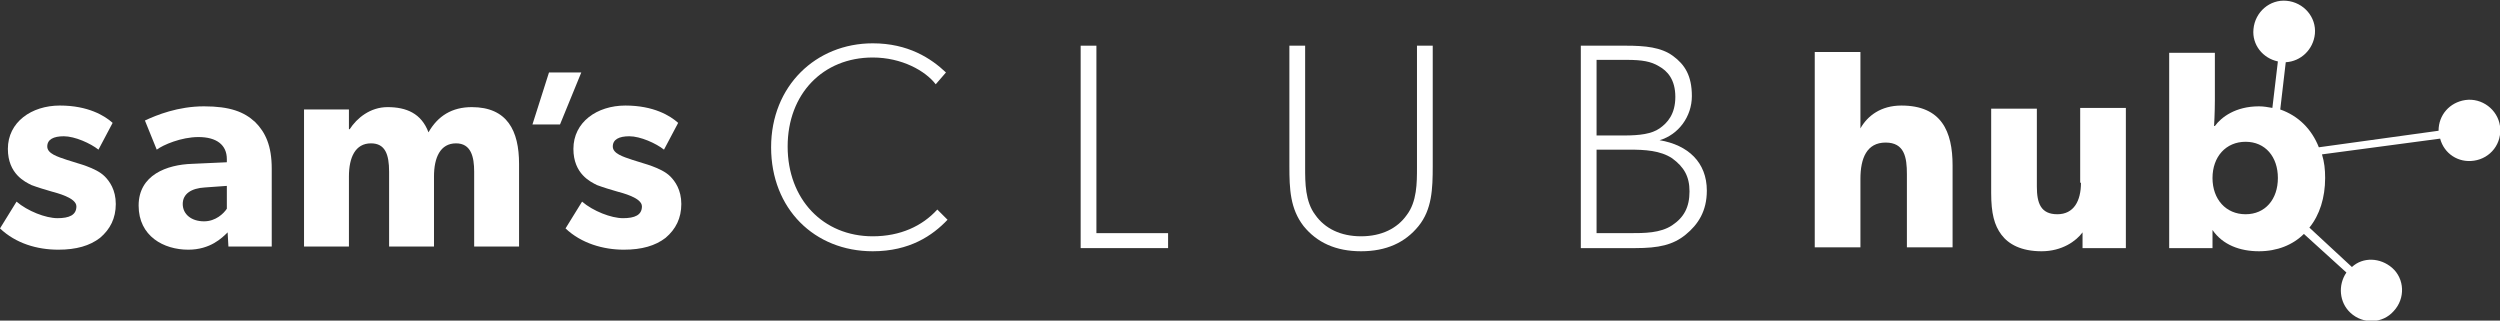
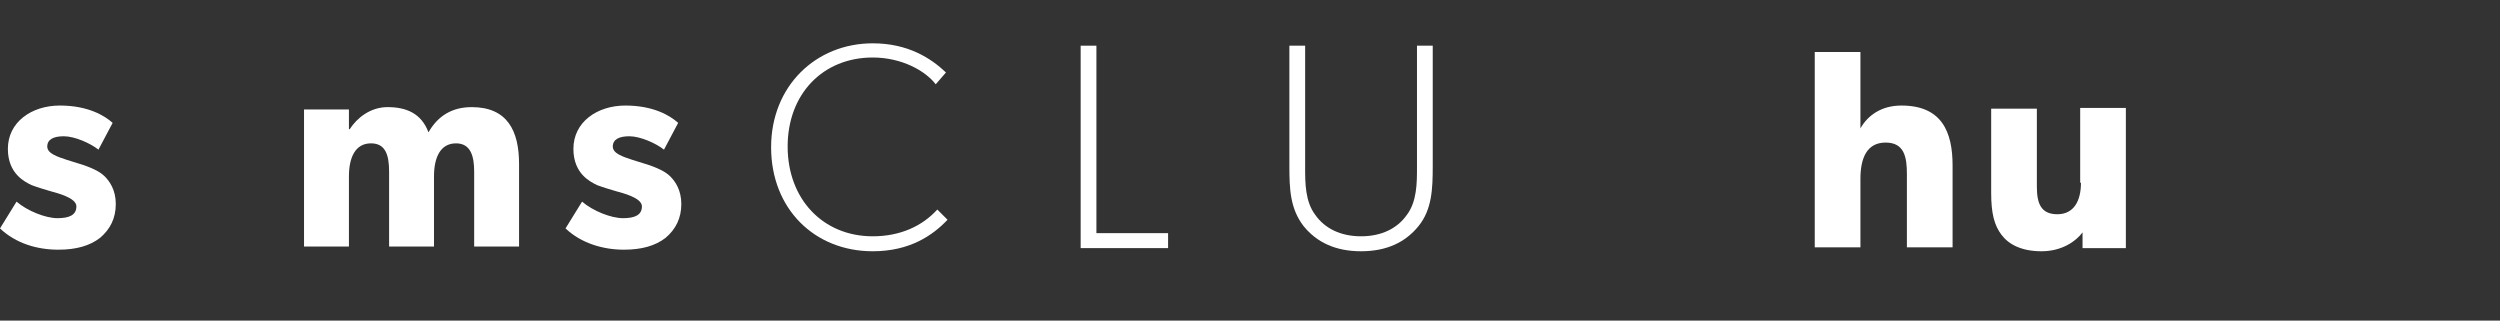
<svg xmlns="http://www.w3.org/2000/svg" version="1.1" id="Layer_1" x="0px" y="0px" viewBox="0 0 317.4 40.7" style="enable-background:new 0 0 317.4 40.7;" xml:space="preserve">
  <rect x="0" y="0" width="317.4" height="40.7" fill="#333333" stroke="none" />
  <style type="text/css">
	.st0{fill:#FFFFFF;}
</style>
  <g>
    <path class="st0" d="M120.3,27.9c-1.9,2-4.8,4-9.5,4c-7.4,0-12.9-5.4-12.9-13.2c0-7.8,5.7-13.2,12.9-13.2c4.5,0,7.4,1.9,9.3,3.7   l-1.3,1.5c-1.3-1.7-4.3-3.4-8-3.4c-6.3,0-10.8,4.6-10.8,11.3c0,6.7,4.5,11.4,10.8,11.4c3.5,0,6.3-1.3,8.2-3.4L120.3,27.9z" />
    <path class="st0" d="M148.4,31.5h-11.2V5.8h2v23.8h9.1V31.5z" />
    <path class="st0" d="M181.9,21.1c0,2.9-0.1,5.5-1.8,7.6c-1.7,2.1-4.1,3.2-7.3,3.2c-3.2,0-5.6-1.1-7.3-3.2c-1.7-2.2-1.8-4.7-1.8-7.6   V5.8h2v15.5c0,1.9,0,4.3,1.3,6c1.2,1.7,3.2,2.7,5.8,2.7c2.6,0,4.6-1,5.8-2.7c1.3-1.7,1.3-4.1,1.3-6V5.8h2V21.1z" />
-     <path class="st0" d="M214,29.8c-1.6,1.3-3.4,1.7-6.4,1.7h-6.9V5.8h5.7c2.5,0,4.5,0.2,6,1.3s2.4,2.5,2.4,5.1c0,2.6-1.7,4.9-4.1,5.6   c3.6,0.6,6,2.8,6,6.4C216.7,26.8,215.6,28.5,214,29.8z M210.6,8.4c-1-0.6-2.1-0.8-4.1-0.8h-3.8v9.6h3.5c2,0,3.5-0.2,4.5-0.9   c1-0.7,2-1.8,2-4C212.7,10.1,211.7,9,210.6,8.4z M212.3,20.1c-1.5-1-3.5-1.1-5.4-1.1h-4.2v10.6h4.2c1.9,0,3.9,0,5.4-1   c1.5-1,2.2-2.3,2.2-4.3C214.5,22.4,213.8,21.2,212.3,20.1z" />
    <path class="st0" d="M241.4,13.4c-2.6,0-4.3,1.3-5.2,2.9c0,0,0-1.9,0-3.7V6.6h-5.8v24.8h5.8v-8.7c0-2.6,0.8-4.6,3.2-4.6   c2.4,0,2.7,1.9,2.7,4v9.3h5.8V21C247.9,16.7,246.5,13.4,241.4,13.4z" />
    <path class="st0" d="M264.2,23.2c0,2.3-0.9,4-3,4c-2.1,0-2.6-1.4-2.6-3.5v-9.9h-5.8v10.7c0,2.6,0.4,4.1,1.3,5.3   c0.9,1.2,2.5,2.1,5.1,2.1c2.6,0,4.4-1.3,5.2-2.4l0,2h5.5V13.7h-5.8V23.2z" />
-     <path class="st0" d="M317.4,16c-0.3-2.1-2.3-3.6-4.4-3.3c-2,0.3-3.4,1.9-3.4,3.9l-15.2,2.1c-0.9-2.3-2.6-4-4.9-4.8l0.7-6   c1.9-0.1,3.5-1.6,3.7-3.6c0.2-2.1-1.4-4-3.6-4.2c-2.1-0.2-4,1.4-4.2,3.6c-0.2,2,1.2,3.7,3.1,4.1l-0.7,5.9c-0.6-0.1-1.1-0.2-1.7-0.2   c-3,0-4.8,1.4-5.6,2.5h-0.1c0,0,0.1-1.7,0.1-3.3v-6h-5.8v24.8h5.5l0-2.3h0c1.3,1.9,3.5,2.7,5.9,2.7c2.3,0,4.3-0.8,5.7-2.2l5.4,4.9   c-1.1,1.6-0.9,3.8,0.5,5.1c1.6,1.5,4.1,1.4,5.5-0.2c1.5-1.6,1.4-4.1-0.2-5.5c-1.5-1.3-3.7-1.4-5.1-0.1l-5.4-5c1.3-1.6,2-3.8,2-6.3   c0-1.1-0.1-2-0.4-3l15-2c0.5,1.9,2.3,3.1,4.3,2.8C316.2,20.1,317.7,18.2,317.4,16z M285.1,27.2c-2.5,0-4.2-1.9-4.2-4.6   s1.7-4.6,4.2-4.6c2.5,0,4.1,1.9,4.1,4.6S287.6,27.2,285.1,27.2z" />
    <g>
      <path class="st0" d="M12.7,30.2c-1.3,1-3,1.5-5.3,1.5C4.7,31.7,2,30.9,0,29l2.1-3.4c1.4,1.2,3.7,2.1,5.2,2.1s2.4-0.4,2.4-1.5    s-2.5-1.7-3.2-1.9c-0.7-0.2-1.7-0.5-2.5-0.8c-0.8-0.4-3-1.4-3-4.6c0-3.4,3-5.5,6.6-5.5c3.6,0,5.7,1.3,6.7,2.2L12.5,19    c-1-0.8-3-1.7-4.4-1.7c-1.3,0-2.1,0.4-2.1,1.3c0,0.9,1.3,1.3,2.5,1.7c1.2,0.4,1.7,0.5,2.5,0.8c0.8,0.3,1.7,0.7,2.3,1.3    c0.6,0.6,1.4,1.7,1.4,3.5C14.7,27.7,14,29.1,12.7,30.2z" />
-       <path class="st0" d="M34.4,31.3H29l-0.1-1.8c-0.7,0.7-2.2,2.2-5,2.2c-3.1,0-6.3-1.7-6.3-5.6s3.6-5.2,6.8-5.3l4.4-0.2v-0.4    c0-1.8-1.3-2.8-3.6-2.8c-2.2,0-4.5,1-5.3,1.6l-1.5-3.7c1.5-0.7,4.2-1.8,7.5-1.8s5.1,0.7,6.5,2c1.3,1.3,2.1,3,2.1,5.9V31.3z     M28.8,23.6L26,23.8c-1.7,0.1-2.8,0.8-2.8,2.1c0,1.3,1.1,2.2,2.7,2.2c1.5,0,2.5-1,2.9-1.6V23.6z" />
      <path class="st0" d="M65.9,31.3h-5.7v-9.5c0-1.9-0.4-3.6-2.3-3.6c-2,0-2.8,1.8-2.8,4.2v8.9h-5.7v-9.5c0-2.2-0.5-3.6-2.3-3.6    c-2,0-2.8,1.8-2.8,4.2v8.9h-5.7V13.9h5.7l0,2.5l0.1,0c0.9-1.4,2.6-2.8,4.8-2.8c2.4,0,4.3,0.8,5.2,3.2c1.2-2.1,3-3.2,5.5-3.2    c4.5,0,6,3,6,7.2V31.3z" />
-       <path class="st0" d="M73.8,9.2l-2.7,6.6h-3.5l2.1-6.6H73.8z" />
      <path class="st0" d="M84.5,30.2c-1.3,1-3,1.5-5.3,1.5c-2.6,0-5.4-0.8-7.4-2.7l2.1-3.4c1.4,1.2,3.7,2.1,5.2,2.1s2.4-0.4,2.4-1.5    s-2.5-1.7-3.2-1.9c-0.7-0.2-1.7-0.5-2.5-0.8c-0.8-0.4-3-1.4-3-4.6c0-3.4,3-5.5,6.6-5.5c3.6,0,5.7,1.3,6.7,2.2L84.3,19    c-1-0.8-3-1.7-4.4-1.7c-1.3,0-2.1,0.4-2.1,1.3c0,0.9,1.3,1.3,2.5,1.7c1.2,0.4,1.7,0.5,2.5,0.8c0.8,0.3,1.7,0.7,2.3,1.3    c0.6,0.6,1.4,1.7,1.4,3.5C86.5,27.7,85.8,29.1,84.5,30.2z" />
    </g>
  </g>
</svg>